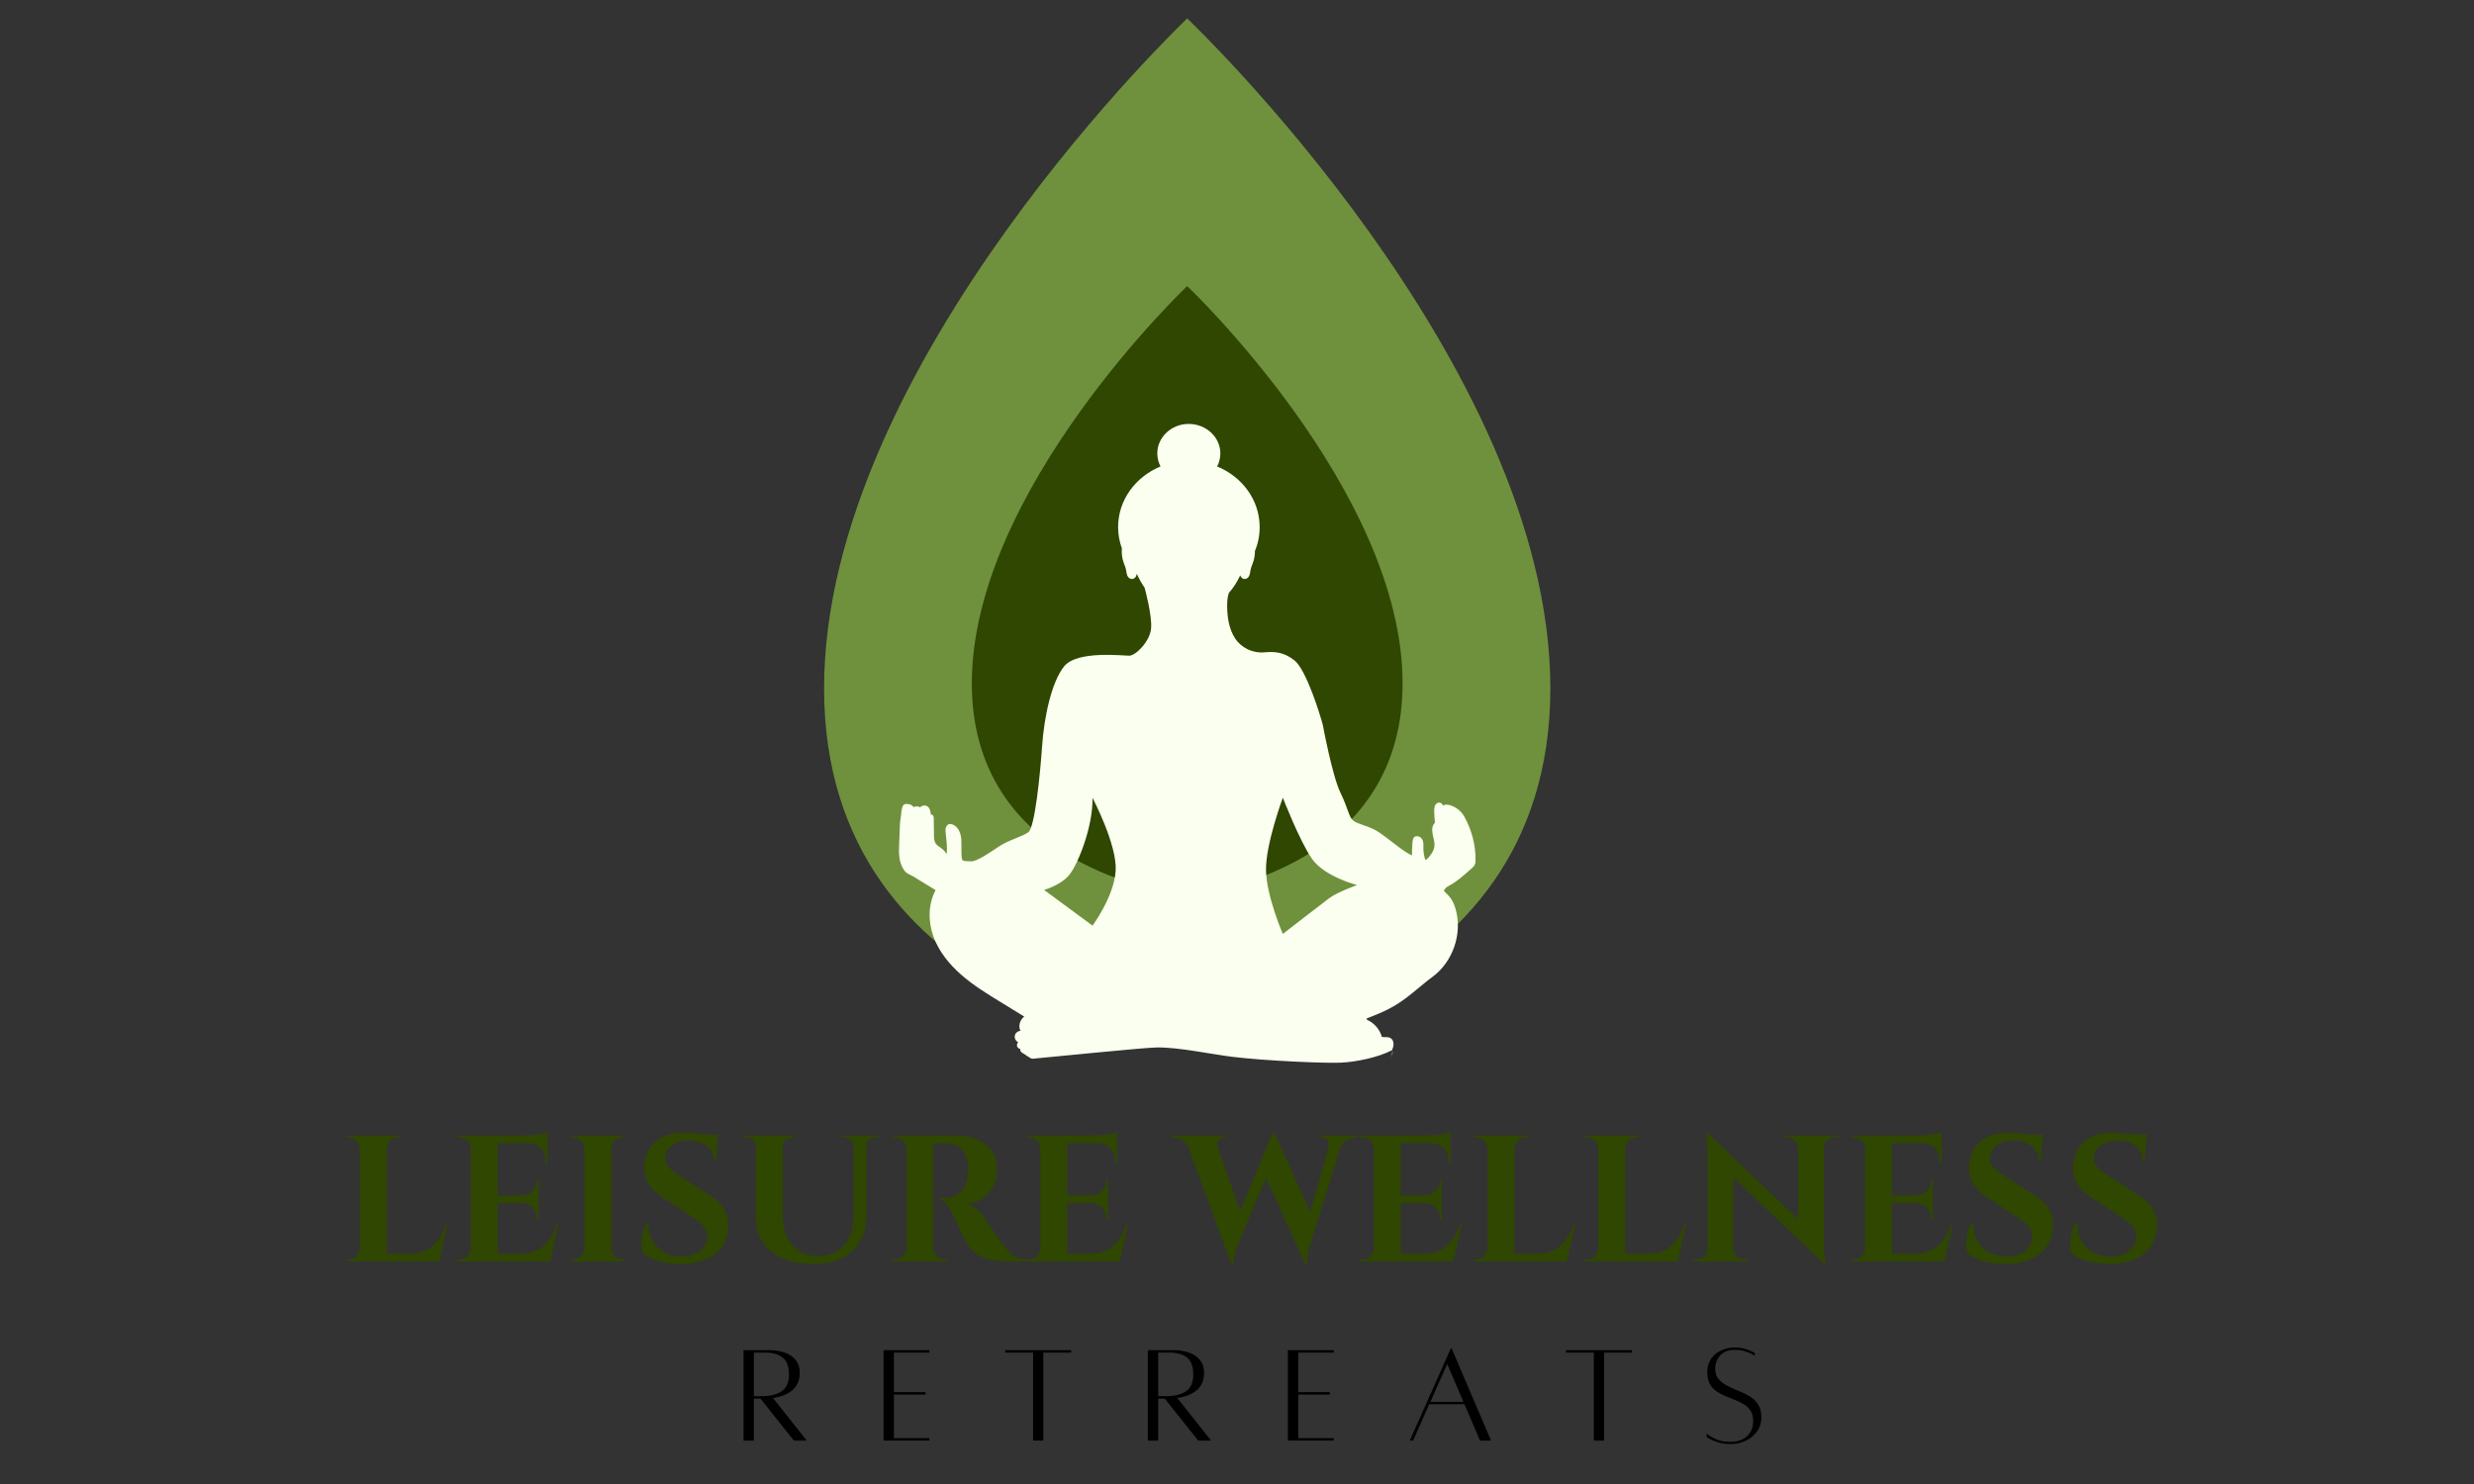
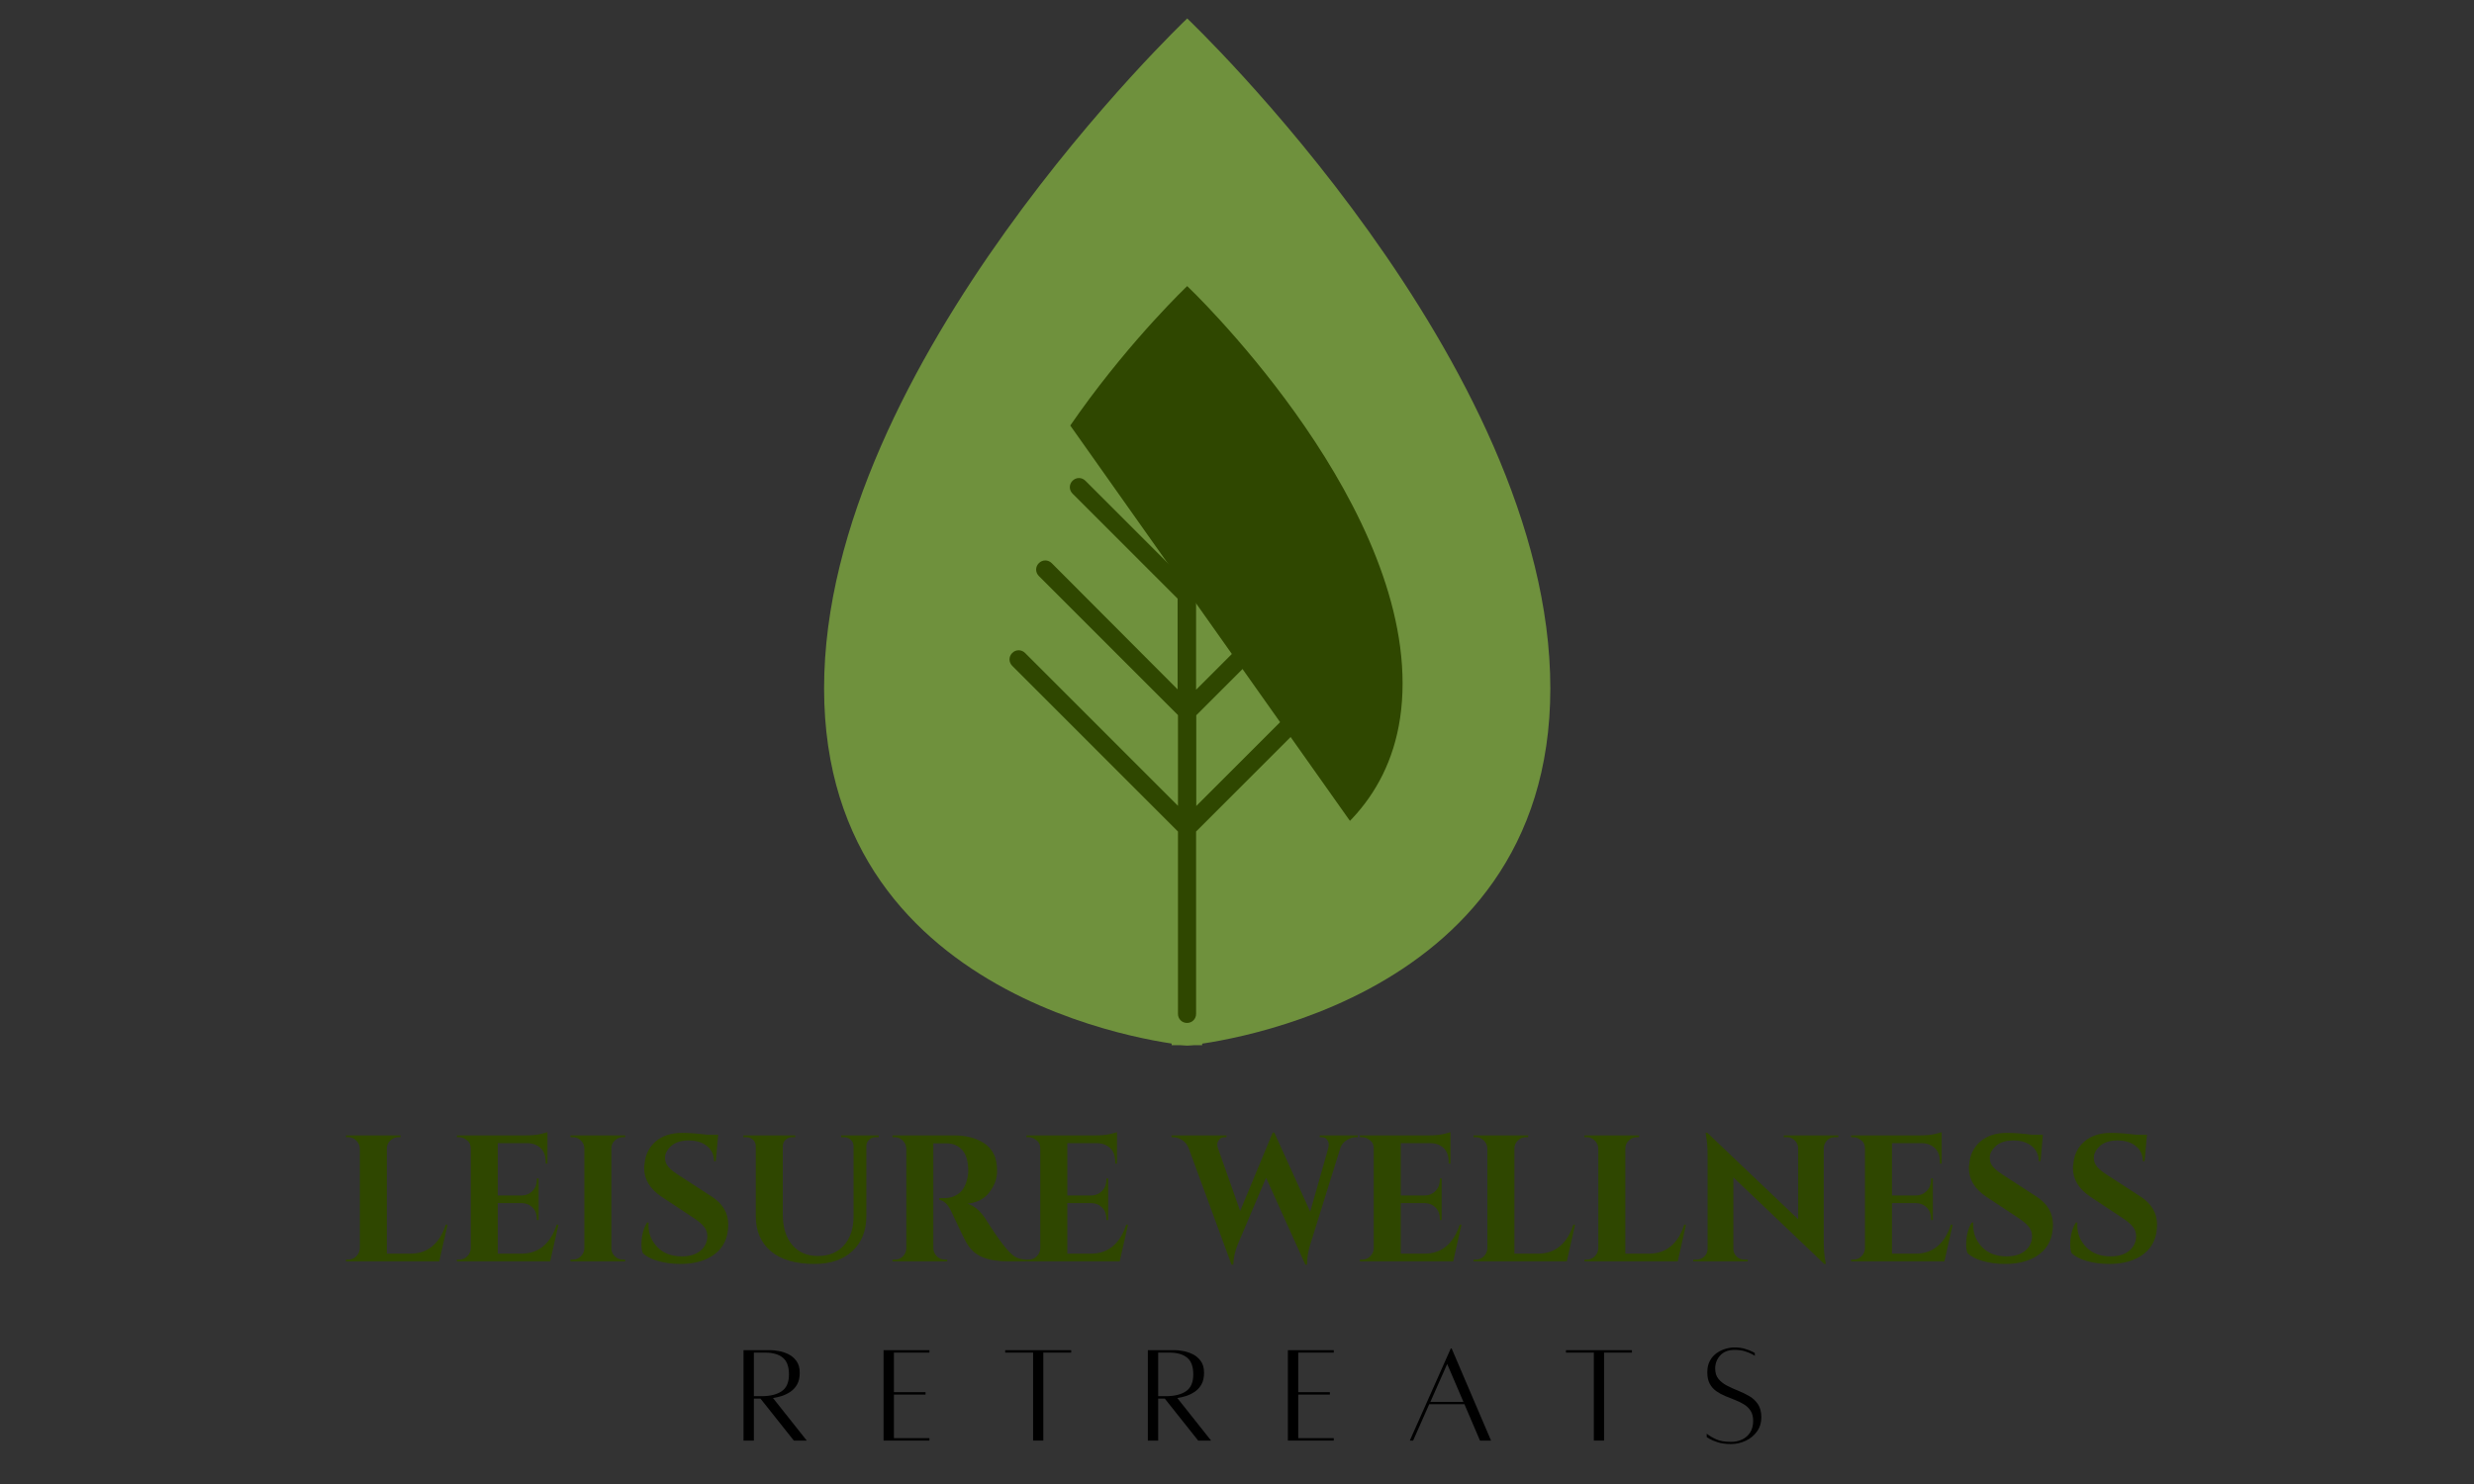
<svg xmlns="http://www.w3.org/2000/svg" width="5760" viewBox="0 0 4320 2592" height="3456" preserveAspectRatio="xMidYMid meet">
  <rect x="0" y="0" width="4320" height="2592" fill="#333333" stroke="none" />
  <defs>
    <g />
    <clipPath id="1145ec7e70">
      <path d="M 1438.355 32.234 L 2707.617 32.234 L 2707.617 1825.539 L 1438.355 1825.539 Z M 1438.355 32.234 " clip-rule="nonzero" />
    </clipPath>
    <clipPath id="879e550a27">
      <path d="M 1549 378 L 2596 378 L 2596 1825.539 L 1549 1825.539 Z M 1549 378 " clip-rule="nonzero" />
    </clipPath>
    <clipPath id="9d2b3e6310">
-       <path d="M 1696.605 499.684 L 2449.316 499.684 L 2449.316 1564 L 1696.605 1564 Z M 1696.605 499.684 " clip-rule="nonzero" />
+       <path d="M 1696.605 499.684 L 2449.316 499.684 L 2449.316 1564 Z M 1696.605 499.684 " clip-rule="nonzero" />
    </clipPath>
    <clipPath id="e15060dfbb">
      <path d="M 1762 705 L 2383 705 L 2383 1786.938 L 1762 1786.938 Z M 1762 705 " clip-rule="nonzero" />
    </clipPath>
    <clipPath id="fdd36b0a96">
      <path d="M 1569.484 740.117 L 2576.348 740.117 L 2576.348 1857 L 1569.484 1857 Z M 1569.484 740.117 " clip-rule="nonzero" />
    </clipPath>
  </defs>
  <g clip-path="url(#1145ec7e70)">
    <path fill="#6f913d" d="M 2073.059 32.234 C 2073.059 32.234 1438.984 633.773 1438.984 1202.25 C 1438.984 1770.73 2073.059 1826.191 2073.059 1826.191 C 2073.059 1826.191 2707.129 1770.73 2707.129 1202.25 C 2707.129 633.773 2073.059 32.234 2073.059 32.234 Z M 2073.059 32.234 " fill-opacity="1" fill-rule="nonzero" />
  </g>
  <g clip-path="url(#879e550a27)">
    <path fill="#6f913d" d="M 2587.672 1113.195 C 2577.008 1102.527 2560.477 1102.527 2549.809 1113.195 L 2099.723 1563.281 L 2099.723 1296.109 L 2509.281 886.551 C 2519.945 875.883 2519.945 859.352 2509.281 848.688 C 2498.617 838.02 2482.082 838.02 2471.418 848.688 L 2099.188 1220.918 L 2099.188 953.742 L 2408.492 644.438 C 2419.156 633.773 2419.156 617.242 2408.492 606.578 C 2397.824 595.91 2381.293 595.91 2370.629 606.578 L 2098.656 878.551 L 2098.656 405.531 C 2098.656 390.598 2086.922 378.867 2071.992 378.867 C 2057.059 378.867 2045.328 390.598 2045.328 405.531 L 2045.328 877.484 L 1773.352 605.512 C 1762.688 594.844 1746.156 594.844 1735.488 605.512 C 1724.824 616.176 1724.824 632.707 1735.488 643.371 L 2044.793 952.676 L 2044.793 1219.848 L 1674.164 848.152 C 1663.496 837.488 1646.965 837.488 1636.301 848.152 C 1625.633 858.816 1625.633 875.352 1636.301 886.016 L 2045.859 1295.574 L 2045.859 1562.75 L 1595.77 1112.66 C 1585.105 1101.996 1568.574 1101.996 1557.906 1112.66 C 1547.242 1123.324 1547.242 1139.859 1557.906 1150.523 L 2045.859 1638.477 L 2045.859 2175.488 C 2045.859 2190.422 2057.594 2202.152 2072.523 2202.152 C 2087.457 2202.152 2099.188 2190.422 2099.188 2175.488 L 2099.188 1638.477 L 2587.141 1150.523 C 2597.805 1140.391 2597.805 1123.324 2587.672 1113.195 Z M 2587.672 1113.195 " fill-opacity="1" fill-rule="nonzero" />
  </g>
  <g clip-path="url(#9d2b3e6310)">
    <path fill="#2f4700" d="M 2073.055 499.684 C 2073.055 499.684 1696.977 856.469 1696.977 1193.641 C 1696.977 1530.816 2073.055 1563.711 2073.055 1563.711 C 2073.055 1563.711 2449.133 1530.816 2449.133 1193.641 C 2449.133 856.469 2073.055 499.684 2073.055 499.684 Z M 2073.055 499.684 " fill-opacity="1" fill-rule="nonzero" />
  </g>
  <g clip-path="url(#e15060dfbb)">
    <path fill="#2f4700" d="M 2378.281 1140.82 C 2371.957 1134.496 2362.152 1134.496 2355.824 1140.82 L 2088.871 1407.777 L 2088.871 1249.312 L 2331.785 1006.395 C 2338.113 1000.066 2338.113 990.262 2331.785 983.938 C 2325.461 977.609 2315.656 977.609 2309.328 983.938 L 2088.555 1204.711 L 2088.555 1046.246 L 2272.008 862.793 C 2278.332 856.469 2278.332 846.664 2272.008 840.336 C 2265.68 834.012 2255.875 834.012 2249.551 840.336 L 2088.238 1001.648 L 2088.238 721.094 C 2088.238 712.234 2081.277 705.277 2072.422 705.277 C 2063.566 705.277 2056.605 712.234 2056.605 721.094 L 2056.605 1001.016 L 1895.293 839.703 C 1888.969 833.379 1879.164 833.379 1872.836 839.703 C 1866.512 846.031 1866.512 855.836 1872.836 862.16 L 2056.289 1045.613 L 2056.289 1204.078 L 1836.465 983.621 C 1830.137 977.293 1820.332 977.293 1814.008 983.621 C 1807.68 989.945 1807.68 999.75 1814.008 1006.078 L 2056.922 1248.996 L 2056.922 1407.461 L 1789.969 1140.504 C 1783.641 1134.18 1773.836 1134.18 1767.512 1140.504 C 1761.184 1146.828 1761.184 1156.637 1767.512 1162.961 L 2056.922 1452.375 L 2056.922 1770.887 C 2056.922 1779.742 2063.883 1786.703 2072.738 1786.703 C 2081.594 1786.703 2088.555 1779.742 2088.555 1770.887 L 2088.555 1452.375 L 2377.965 1162.961 C 2384.293 1156.953 2384.293 1146.828 2378.281 1140.82 Z M 2378.281 1140.82 " fill-opacity="1" fill-rule="nonzero" />
  </g>
  <g clip-path="url(#fdd36b0a96)">
-     <path fill="#faffef" d="M 2556.699 1425.887 C 2551.465 1416.629 2542.406 1409.582 2532.141 1406.359 C 2528.113 1405.152 2523.281 1404.75 2519.66 1407.164 C 2518.852 1403.543 2514.625 1401.125 2511.004 1402.133 C 2508.184 1402.938 2506.172 1405.555 2505.164 1408.574 C 2504.359 1411.395 2504.359 1414.414 2504.359 1417.434 C 2504.559 1424.074 2504.965 1430.516 2505.566 1437.16 C 2500.133 1442.395 2500.332 1450.043 2501.742 1457.492 C 2503.152 1464.738 2505.77 1472.188 2504.559 1479.434 C 2503.555 1485.473 2500.133 1490.707 2496.309 1495.539 C 2494.094 1498.156 2491.879 1500.773 2488.859 1502.184 C 2486.645 1495.539 2485.438 1488.293 2485.438 1481.246 C 2485.438 1477.422 2485.84 1473.395 2484.832 1469.57 C 2483.824 1465.746 2481.207 1462.121 2477.586 1461.117 C 2474.363 1460.312 2470.742 1460.109 2468.93 1462.727 C 2466.914 1465.344 2466.512 1468.766 2466.312 1471.785 C 2465.91 1477.824 2465.305 1487.891 2465.707 1493.93 C 2453.027 1489.902 2425.445 1465.141 2406.32 1452.66 C 2391.023 1442.598 2370.891 1439.98 2362.84 1433.133 C 2354.789 1426.289 2354.789 1413.809 2340.496 1384.215 C 2326.203 1354.625 2309.895 1266.453 2309.895 1266.453 C 2305.871 1250.547 2281.309 1170.227 2260.375 1153.52 C 2241.453 1138.418 2224.742 1137.816 2207.633 1139.426 C 2187.703 1141.238 2167.773 1131.777 2156.699 1115.066 C 2145.828 1098.359 2142.809 1077.422 2142.809 1057.492 C 2142.809 1050.047 2143.414 1042.395 2145.828 1035.551 C 2153.68 1026.695 2160.324 1016.426 2165.559 1004.953 C 2166.16 1006.766 2167.371 1008.578 2168.98 1009.785 C 2172.402 1012.199 2176.629 1011.598 2179.449 1008.578 C 2182.469 1005.152 2182.871 1000.523 2183.473 996.297 C 2184.281 991.465 2186.293 987.238 2187.902 982.609 C 2190.32 976.164 2191.324 969.121 2191.324 962.277 C 2196.762 949.391 2199.578 935.301 2199.578 920.605 C 2199.578 873.297 2168.98 832.633 2125.297 814.719 C 2128.922 807.871 2130.934 800.02 2130.934 791.969 C 2130.934 763.586 2106.172 740.434 2075.574 740.434 C 2045.578 740.434 2020.816 763.586 2020.816 791.969 C 2020.816 800.223 2022.832 807.871 2026.453 814.719 C 1982.973 832.633 1952.375 873.297 1952.375 920.605 C 1952.375 933.691 1954.789 946.172 1959.016 957.848 C 1958.211 966.102 1959.219 974.758 1962.035 982.609 C 1963.648 987.238 1965.66 991.465 1966.465 996.297 C 1967.07 1000.523 1967.473 1005.152 1970.492 1008.578 C 1973.309 1011.598 1977.535 1012.199 1980.957 1009.785 C 1983.574 1007.973 1984.785 1004.953 1984.984 1001.934 C 1988.809 1010.789 1993.441 1019.043 1998.676 1026.492 C 1998.676 1026.492 2012.16 1075.211 2009.949 1097.957 C 2007.734 1120.504 1983.172 1145.266 1971.699 1145.266 C 1960.223 1145.266 1880.91 1136.004 1858.363 1163.582 C 1835.816 1191.363 1823.133 1253.367 1819.711 1302.887 C 1816.289 1352.41 1807.027 1445.617 1795.555 1453.668 C 1784.078 1461.719 1760.93 1467.355 1744.422 1478.43 C 1727.914 1489.5 1705.168 1505.203 1695.305 1504.398 C 1685.238 1503.594 1679.602 1505.605 1679.199 1497.555 C 1678.797 1490.508 1678.594 1482.859 1678.797 1475.812 C 1678.797 1468.766 1678.797 1461.52 1676.379 1454.875 C 1674.164 1448.234 1669.336 1441.992 1662.488 1439.777 C 1660.879 1439.172 1659.27 1438.973 1657.457 1439.375 C 1654.641 1439.98 1652.625 1442.598 1651.621 1445.414 C 1650.812 1448.234 1650.812 1451.051 1651.219 1454.07 C 1652.223 1466.754 1654.84 1479.434 1652.828 1491.918 C 1650.211 1486.684 1647.391 1484.469 1642.762 1480.844 C 1639.539 1478.43 1635.918 1476.414 1633.703 1472.992 C 1631.086 1468.969 1630.887 1463.934 1630.887 1459.102 C 1630.684 1449.441 1630.684 1439.98 1630.48 1430.316 C 1630.48 1428.707 1630.48 1427.094 1629.879 1425.484 C 1629.273 1424.074 1627.863 1422.668 1626.254 1422.668 C 1625.852 1422.668 1625.852 1422.867 1625.449 1422.867 C 1625.047 1420.25 1624.844 1417.836 1624.039 1415.219 C 1623.234 1412.801 1622.027 1410.387 1620.016 1408.777 C 1618 1407.367 1615.586 1406.762 1613.168 1406.965 C 1610.754 1407.164 1608.539 1408.375 1606.727 1409.984 C 1603.707 1408.375 1600.285 1408.172 1597.066 1408.977 C 1596.262 1409.18 1595.453 1409.379 1595.051 1409.984 C 1594.449 1407.973 1592.234 1406.359 1590.219 1405.555 C 1588.008 1404.547 1585.391 1404.145 1582.973 1404.145 C 1581.562 1404.145 1579.953 1404.348 1578.746 1405.152 C 1577.137 1406.16 1576.129 1408.172 1575.523 1410.184 C 1574.52 1413.406 1573.914 1416.828 1573.715 1420.25 C 1573.512 1426.289 1571.699 1432.129 1571.5 1438.168 C 1571.098 1450.043 1570.695 1461.922 1570.09 1473.797 C 1569.688 1482.254 1569.484 1490.707 1570.695 1498.961 C 1571.902 1507.215 1574.922 1515.469 1580.355 1521.91 C 1584.383 1526.543 1590.02 1527.949 1595.254 1531.172 C 1608.137 1539.023 1620.82 1546.875 1633.703 1554.723 C 1620.617 1579.285 1620.418 1609.48 1629.879 1635.648 C 1639.34 1661.82 1657.457 1684.164 1678.395 1702.484 C 1699.328 1720.805 1723.082 1735.5 1746.84 1749.992 C 1760.727 1758.449 1774.617 1767.105 1788.508 1775.559 C 1780.859 1781.398 1777.637 1792.066 1781.867 1800.52 C 1777.234 1800.723 1772.809 1804.348 1772 1808.977 C 1771.195 1813.605 1773.812 1818.641 1778.039 1820.449 C 1776.027 1822.062 1775.223 1825.082 1776.027 1827.496 C 1776.832 1829.914 1779.047 1831.926 1781.664 1832.125 C 1780.859 1834.945 1782.871 1837.965 1785.488 1839.172 C 1788.105 1840.379 1799.984 1849.641 1802.801 1849.238 C 1818.102 1848.031 1997.465 1829.711 2020.012 1829.508 C 2059.066 1829.105 2112.613 1840.984 2151.465 1845.816 C 2210.449 1853.062 2314.93 1857.289 2341.5 1856.082 C 2368.074 1854.875 2406.926 1846.82 2430.48 1834.34 C 2433.098 1832.934 2429.27 1848.434 2428.867 1845.613 C 2430.078 1844.004 2431.082 1842.191 2431.484 1840.18 C 2431.887 1838.164 2431.688 1835.953 2430.48 1834.34 C 2432.289 1830.918 2433.699 1826.086 2433.297 1822.262 C 2433.098 1818.438 2430.883 1814.41 2427.461 1812.801 C 2423.031 1810.586 2417.797 1812.195 2412.965 1810.988 C 2409.344 1798.105 2399.477 1786.43 2387.199 1781.398 L 2386.191 1778.98 C 2403.102 1772.34 2420.012 1765.695 2435.512 1756.434 C 2449.805 1747.98 2462.891 1737.309 2475.773 1726.641 C 2484.027 1719.996 2492.078 1712.953 2500.734 1706.711 C 2536.566 1680.742 2553.879 1631.422 2542.004 1588.746 C 2540.191 1582.305 2537.777 1576.062 2534.152 1570.426 C 2530.527 1564.992 2525.898 1560.562 2521.27 1556.133 C 2522.68 1551.906 2525.898 1549.289 2529.926 1547.277 C 2544.621 1539.426 2557.102 1527.949 2569.582 1516.879 C 2571.797 1514.867 2574.012 1512.852 2575.219 1510.234 C 2576.426 1507.617 2576.629 1504.598 2576.629 1501.781 C 2576.629 1475.207 2569.582 1448.836 2556.699 1425.887 Z M 1948.145 1520.703 C 1945.328 1566.199 1907.684 1616.727 1907.684 1616.727 L 1823.133 1554.32 C 1823.133 1554.32 1853.531 1546.066 1868.227 1526.742 C 1882.922 1507.418 1908.688 1443.199 1907.684 1393.477 C 1907.684 1393.477 1950.762 1475.207 1948.145 1520.703 Z M 2320.969 1568.816 C 2306.273 1579.887 2240.043 1631.223 2240.043 1631.223 C 2240.043 1631.223 2211.656 1565.996 2210.652 1520.504 C 2209.645 1475.008 2240.043 1393.277 2240.043 1393.277 C 2240.043 1393.277 2268.426 1466.754 2290.168 1498.961 C 2311.707 1531.172 2369.684 1545.867 2369.684 1545.867 C 2369.684 1545.867 2335.664 1557.945 2320.969 1568.816 Z M 2320.969 1568.816 " fill-opacity="1" fill-rule="nonzero" />
-   </g>
+     </g>
  <g fill="#2f4700" fill-opacity="1">
    <g transform="translate(590.903, 2203.231)">
      <g>
        <path d="M 17.297 -3.141 C 22.742 -3.141 27.406 -5.078 31.281 -8.953 C 35.164 -12.836 37.211 -17.504 37.422 -22.953 L 37.422 -197.141 C 37.211 -202.586 35.164 -207.25 31.281 -211.125 C 27.406 -215.008 22.742 -216.953 17.297 -216.953 L 13.203 -216.953 L 13.203 -220.094 L 108.797 -220.094 L 108.469 -216.953 L 104.703 -216.953 C 99.254 -216.953 94.535 -215.008 90.547 -211.125 C 86.566 -207.25 84.578 -202.586 84.578 -197.141 L 84.578 -13.516 L 125.766 -13.516 C 141.066 -13.516 153.906 -17.914 164.281 -26.719 C 174.656 -35.531 182.359 -48.004 187.391 -64.141 L 190.547 -64.141 L 176.078 0 L 13.203 0 L 13.203 -3.141 Z M 17.297 -3.141 " />
      </g>
    </g>
  </g>
  <g fill="#2f4700" fill-opacity="1">
    <g transform="translate(784.585, 2203.231)">
      <g>
        <path d="M 17.297 -3.141 C 22.742 -3.141 27.406 -5.078 31.281 -8.953 C 35.164 -12.836 37.211 -17.504 37.422 -22.953 L 37.422 -198.078 C 36.992 -203.535 35.422 -207.52 32.703 -210.031 C 27.672 -214.645 22.535 -216.953 17.297 -216.953 L 13.203 -216.953 L 13.203 -220.094 L 133.625 -220.094 C 143.895 -220.094 152.383 -220.879 159.094 -222.453 C 165.801 -224.023 169.891 -225.125 171.359 -225.75 L 171.359 -170.734 L 168.219 -171.047 L 168.219 -174.5 C 168.219 -187.5 163.395 -196.723 153.75 -202.172 C 149.133 -204.898 143.688 -206.367 137.406 -206.578 L 84.578 -206.578 L 84.578 -115.078 L 126.078 -115.078 C 133.836 -115.285 140.234 -117.957 145.266 -123.094 C 150.297 -128.227 152.812 -134.57 152.812 -142.125 L 152.812 -144.953 L 155.953 -144.953 L 155.953 -72.312 L 152.812 -72.312 L 152.812 -74.828 C 152.812 -82.586 150.348 -88.984 145.422 -94.016 C 140.492 -99.047 134.258 -101.664 126.719 -101.875 L 84.578 -101.875 L 84.578 -13.516 L 125.766 -13.516 C 141.066 -13.516 153.906 -17.914 164.281 -26.719 C 174.656 -35.531 182.359 -48.004 187.391 -64.141 L 190.547 -64.141 L 176.078 0 L 13.203 0 L 13.203 -3.141 Z M 17.297 -3.141 " />
      </g>
    </g>
  </g>
  <g fill="#2f4700" fill-opacity="1">
    <g transform="translate(982.983, 2203.231)">
      <g>
        <path d="M 17.297 -3.141 C 22.742 -3.141 27.406 -5.078 31.281 -8.953 C 35.164 -12.836 37.211 -17.504 37.422 -22.953 L 37.422 -197.453 C 37.211 -202.898 35.164 -207.508 31.281 -211.281 C 27.406 -215.062 22.742 -216.953 17.297 -216.953 L 13.203 -216.953 L 13.203 -220.094 L 108.797 -220.094 L 108.469 -216.953 L 104.703 -216.953 C 99.254 -216.953 94.535 -215.062 90.547 -211.281 C 86.566 -207.508 84.578 -202.898 84.578 -197.453 L 84.578 -22.953 C 84.578 -17.504 86.566 -12.836 90.547 -8.953 C 94.535 -5.078 99.254 -3.141 104.703 -3.141 L 108.469 -3.141 L 108.797 0 L 13.203 0 L 13.203 -3.141 Z M 17.297 -3.141 " />
      </g>
    </g>
  </g>
  <g fill="#2f4700" fill-opacity="1">
    <g transform="translate(1104.349, 2203.231)">
      <g>
        <path d="M 15.719 -29.234 C 15.719 -44.328 18.969 -57.223 25.469 -67.922 L 28.297 -67.922 C 28.086 -66.242 27.984 -64.566 27.984 -62.891 C 27.984 -48.422 33.172 -35.785 43.547 -24.984 C 53.922 -14.191 68.125 -8.797 86.156 -8.797 C 100.195 -8.797 111.145 -12.148 119 -18.859 C 126.863 -25.566 130.797 -34.055 130.797 -44.328 C 130.797 -50.41 128.859 -55.863 124.984 -60.688 C 121.109 -65.508 114.66 -70.852 105.641 -76.719 L 50.938 -112.875 C 30.602 -126.5 20.438 -143.27 20.438 -163.188 C 20.438 -165.281 20.645 -167.375 21.062 -169.469 C 22.32 -186.031 28.77 -199.344 40.406 -209.406 C 52.039 -219.469 67.602 -224.5 87.094 -224.5 C 98.625 -224.5 112.879 -223.453 129.859 -221.359 L 149.672 -221.359 L 145.578 -175.141 L 142.438 -175.141 C 142.438 -186.035 138.398 -194.785 130.328 -201.391 C 122.254 -207.992 111.508 -211.297 98.094 -211.297 C 81.75 -211.297 69.906 -206.266 62.562 -196.203 C 58.789 -191.379 56.906 -186.555 56.906 -181.734 C 56.906 -176.91 57.848 -172.82 59.734 -169.469 C 62.672 -164.02 69.066 -158.148 78.922 -151.859 L 138.969 -112.875 C 157.832 -100.508 167.266 -84.367 167.266 -64.453 C 167.266 -42.234 159.664 -25.203 144.469 -13.359 C 129.281 -1.516 109.109 4.406 83.953 4.406 C 69.691 4.406 56.535 2.676 44.484 -0.781 C 32.43 -4.238 23.578 -8.906 17.922 -14.781 C 16.453 -18.758 15.719 -23.578 15.719 -29.234 Z M 15.719 -29.234 " />
      </g>
    </g>
  </g>
  <g fill="#2f4700" fill-opacity="1">
    <g transform="translate(1286.083, 2203.231)">
      <g>
        <path d="M 248.391 -216.953 L 243.047 -216.953 C 238.641 -216.953 234.863 -215.535 231.719 -212.703 C 228.582 -209.879 226.91 -206.367 226.703 -202.172 L 226.703 -79.547 C 226.703 -53.766 218.629 -33.328 202.484 -18.234 C 186.348 -3.141 164.234 4.406 136.141 4.406 C 103.023 4.406 77.66 -2.984 60.047 -17.766 C 42.441 -32.547 33.641 -53.035 33.641 -79.234 L 33.641 -201.234 C 33.43 -207.516 30.602 -212.125 25.156 -215.062 C 22.633 -216.32 19.91 -216.953 16.984 -216.953 L 11.953 -216.953 L 11.953 -220.094 L 102.5 -220.094 L 102.5 -216.953 L 97.469 -216.953 C 92.852 -216.953 88.973 -215.535 85.828 -212.703 C 82.691 -209.879 81.02 -206.266 80.812 -201.859 L 80.812 -81.75 C 80.812 -59.531 86.258 -41.922 97.156 -28.922 C 108.051 -15.93 123.035 -9.438 142.109 -9.438 C 161.191 -9.438 176.285 -15.566 187.391 -27.828 C 198.504 -40.086 204.164 -56.695 204.375 -77.656 L 204.375 -201.859 C 203.957 -207.941 201.129 -212.344 195.891 -215.062 C 193.367 -216.32 190.641 -216.953 187.703 -216.953 L 182.672 -216.953 L 182.672 -220.094 L 248.391 -220.094 Z M 248.391 -216.953 " />
      </g>
    </g>
  </g>
  <g fill="#2f4700" fill-opacity="1">
    <g transform="translate(1544.22, 2203.231)">
      <g>
        <path d="M 99.984 -206.266 L 86.469 -206.266 C 86.051 -206.266 85.734 -206.266 85.516 -206.266 L 85.516 -22.953 C 85.734 -17.504 87.781 -12.836 91.656 -8.953 C 95.531 -5.078 100.191 -3.141 105.641 -3.141 L 109.734 -3.141 L 109.734 0 L 14.156 0 L 14.156 -3.141 L 18.234 -3.141 C 25.785 -3.141 31.551 -6.391 35.531 -12.891 C 37.207 -15.828 38.148 -19.078 38.359 -22.641 L 38.359 -197.141 C 38.148 -202.586 36.102 -207.25 32.219 -211.125 C 28.344 -215.008 23.68 -216.953 18.234 -216.953 L 14.156 -216.953 L 14.156 -220.094 L 122 -220.094 C 142.332 -220.094 159.52 -215.691 173.562 -206.891 C 180.688 -202.484 186.344 -196.348 190.531 -188.484 C 194.727 -180.629 196.828 -170.359 196.828 -157.672 C 196.828 -144.992 192.426 -132.785 183.625 -121.047 C 174.82 -109.305 162.035 -102.598 145.266 -100.922 C 157.422 -96.941 168.109 -87.723 177.328 -73.266 C 199.973 -36.992 216.742 -15.398 227.641 -8.484 C 233.086 -5.129 239.898 -3.348 248.078 -3.141 L 248.078 0 L 217.266 0 C 199.023 0 183.879 -2.41 171.828 -7.234 C 159.773 -12.055 150.289 -20.547 143.375 -32.703 C 139.395 -39.617 130.695 -57.539 117.281 -86.469 C 111.406 -99.25 104.281 -106.27 95.906 -107.531 L 95.906 -110.672 L 105.641 -110.672 C 115.078 -110.672 123.41 -113.5 130.641 -119.156 C 137.867 -124.82 142.742 -134.047 145.266 -146.828 C 146.098 -151.234 146.516 -154.695 146.516 -157.219 C 146.516 -174.406 143.055 -186.82 136.141 -194.469 C 129.223 -202.125 120.316 -206.055 109.422 -206.266 C 107.328 -206.266 104.18 -206.266 99.984 -206.266 Z M 99.984 -206.266 " />
      </g>
    </g>
  </g>
  <g fill="#2f4700" fill-opacity="1">
    <g transform="translate(1779.091, 2203.231)">
      <g>
        <path d="M 17.297 -3.141 C 22.742 -3.141 27.406 -5.078 31.281 -8.953 C 35.164 -12.836 37.211 -17.504 37.422 -22.953 L 37.422 -198.078 C 36.992 -203.535 35.422 -207.52 32.703 -210.031 C 27.672 -214.645 22.535 -216.953 17.297 -216.953 L 13.203 -216.953 L 13.203 -220.094 L 133.625 -220.094 C 143.895 -220.094 152.383 -220.879 159.094 -222.453 C 165.801 -224.023 169.891 -225.125 171.359 -225.75 L 171.359 -170.734 L 168.219 -171.047 L 168.219 -174.5 C 168.219 -187.5 163.395 -196.723 153.75 -202.172 C 149.133 -204.898 143.688 -206.367 137.406 -206.578 L 84.578 -206.578 L 84.578 -115.078 L 126.078 -115.078 C 133.836 -115.285 140.234 -117.957 145.266 -123.094 C 150.297 -128.227 152.812 -134.57 152.812 -142.125 L 152.812 -144.953 L 155.953 -144.953 L 155.953 -72.312 L 152.812 -72.312 L 152.812 -74.828 C 152.812 -82.586 150.348 -88.984 145.422 -94.016 C 140.492 -99.047 134.258 -101.664 126.719 -101.875 L 84.578 -101.875 L 84.578 -13.516 L 125.766 -13.516 C 141.066 -13.516 153.906 -17.914 164.281 -26.719 C 174.656 -35.531 182.359 -48.004 187.391 -64.141 L 190.547 -64.141 L 176.078 0 L 13.203 0 L 13.203 -3.141 Z M 17.297 -3.141 " />
      </g>
    </g>
  </g>
  <g fill="#2f4700" fill-opacity="1">
    <g transform="translate(1977.489, 2203.231)">
      <g />
    </g>
  </g>
  <g fill="#2f4700" fill-opacity="1">
    <g transform="translate(2056.093, 2203.231)">
      <g>
        <path d="M 314.734 -216.953 L 311.906 -216.953 C 306.664 -216.953 301.375 -215.379 296.031 -212.234 C 290.688 -209.086 286.859 -204.582 284.547 -198.719 L 231.734 -29.234 C 228.16 -17.711 226.375 -7.023 226.375 2.828 C 226.375 3.879 226.375 4.82 226.375 5.656 L 223.234 5.656 L 154.688 -146.203 L 105.016 -29.234 C 100.191 -17.078 97.676 -5.445 97.469 5.656 L 94.328 5.656 L 19.172 -198.719 C 16.453 -204.789 12.578 -209.348 7.547 -212.391 C 2.516 -215.43 -2.617 -216.953 -7.859 -216.953 L -10.375 -216.953 L -10.375 -220.094 L 85.516 -220.094 L 85.516 -216.953 L 82.688 -216.953 C 78.289 -216.953 74.988 -215.535 72.781 -212.703 C 70.582 -209.879 69.484 -207.207 69.484 -204.688 C 69.484 -202.176 69.906 -199.766 70.75 -197.453 L 109.422 -88.031 L 166.328 -225.125 L 169.156 -224.812 L 231.734 -86.781 L 263.172 -197.453 C 263.797 -199.766 264.109 -202.176 264.109 -204.688 C 264.109 -207.207 263.113 -209.879 261.125 -212.703 C 259.133 -215.535 255.832 -216.953 251.219 -216.953 L 248.391 -216.953 L 248.391 -220.094 L 314.734 -220.094 Z M 314.734 -216.953 " />
      </g>
    </g>
  </g>
  <g fill="#2f4700" fill-opacity="1">
    <g transform="translate(2361.394, 2203.231)">
      <g>
        <path d="M 17.297 -3.141 C 22.742 -3.141 27.406 -5.078 31.281 -8.953 C 35.164 -12.836 37.211 -17.504 37.422 -22.953 L 37.422 -198.078 C 36.992 -203.535 35.422 -207.52 32.703 -210.031 C 27.672 -214.645 22.535 -216.953 17.297 -216.953 L 13.203 -216.953 L 13.203 -220.094 L 133.625 -220.094 C 143.895 -220.094 152.383 -220.879 159.094 -222.453 C 165.801 -224.023 169.891 -225.125 171.359 -225.75 L 171.359 -170.734 L 168.219 -171.047 L 168.219 -174.5 C 168.219 -187.5 163.395 -196.723 153.75 -202.172 C 149.133 -204.898 143.688 -206.367 137.406 -206.578 L 84.578 -206.578 L 84.578 -115.078 L 126.078 -115.078 C 133.836 -115.285 140.234 -117.957 145.266 -123.094 C 150.297 -128.227 152.812 -134.57 152.812 -142.125 L 152.812 -144.953 L 155.953 -144.953 L 155.953 -72.312 L 152.812 -72.312 L 152.812 -74.828 C 152.812 -82.586 150.348 -88.984 145.422 -94.016 C 140.492 -99.047 134.258 -101.664 126.719 -101.875 L 84.578 -101.875 L 84.578 -13.516 L 125.766 -13.516 C 141.066 -13.516 153.906 -17.914 164.281 -26.719 C 174.656 -35.531 182.359 -48.004 187.391 -64.141 L 190.547 -64.141 L 176.078 0 L 13.203 0 L 13.203 -3.141 Z M 17.297 -3.141 " />
      </g>
    </g>
  </g>
  <g fill="#2f4700" fill-opacity="1">
    <g transform="translate(2559.792, 2203.231)">
      <g>
        <path d="M 17.297 -3.141 C 22.742 -3.141 27.406 -5.078 31.281 -8.953 C 35.164 -12.836 37.211 -17.504 37.422 -22.953 L 37.422 -197.141 C 37.211 -202.586 35.164 -207.25 31.281 -211.125 C 27.406 -215.008 22.742 -216.953 17.297 -216.953 L 13.203 -216.953 L 13.203 -220.094 L 108.797 -220.094 L 108.469 -216.953 L 104.703 -216.953 C 99.254 -216.953 94.535 -215.008 90.547 -211.125 C 86.566 -207.25 84.578 -202.586 84.578 -197.141 L 84.578 -13.516 L 125.766 -13.516 C 141.066 -13.516 153.906 -17.914 164.281 -26.719 C 174.656 -35.531 182.359 -48.004 187.391 -64.141 L 190.547 -64.141 L 176.078 0 L 13.203 0 L 13.203 -3.141 Z M 17.297 -3.141 " />
      </g>
    </g>
  </g>
  <g fill="#2f4700" fill-opacity="1">
    <g transform="translate(2753.473, 2203.231)">
      <g>
        <path d="M 17.297 -3.141 C 22.742 -3.141 27.406 -5.078 31.281 -8.953 C 35.164 -12.836 37.211 -17.504 37.422 -22.953 L 37.422 -197.141 C 37.211 -202.586 35.164 -207.25 31.281 -211.125 C 27.406 -215.008 22.742 -216.953 17.297 -216.953 L 13.203 -216.953 L 13.203 -220.094 L 108.797 -220.094 L 108.469 -216.953 L 104.703 -216.953 C 99.254 -216.953 94.535 -215.008 90.547 -211.125 C 86.566 -207.25 84.578 -202.586 84.578 -197.141 L 84.578 -13.516 L 125.766 -13.516 C 141.066 -13.516 153.906 -17.914 164.281 -26.719 C 174.656 -35.531 182.359 -48.004 187.391 -64.141 L 190.547 -64.141 L 176.078 0 L 13.203 0 L 13.203 -3.141 Z M 17.297 -3.141 " />
      </g>
    </g>
  </g>
  <g fill="#2f4700" fill-opacity="1">
    <g transform="translate(2947.155, 2203.231)">
      <g>
        <path d="M 256.875 -216.953 C 249.539 -216.953 243.988 -213.805 240.219 -207.516 C 238.539 -204.797 237.598 -201.648 237.391 -198.078 L 237.391 -35.844 C 237.391 -21.801 238.332 -9.957 240.219 -0.312 L 241.156 4.406 L 238.328 4.406 L 79.547 -146.828 L 79.547 -22.016 C 79.547 -16.773 81.43 -12.316 85.203 -8.641 C 88.984 -4.973 93.492 -3.141 98.734 -3.141 L 104.703 -3.141 L 104.703 0 L 9.438 0 L 9.438 -3.141 L 15.094 -3.141 C 20.539 -3.141 25.148 -4.973 28.922 -8.641 C 32.703 -12.316 34.594 -16.879 34.594 -22.328 L 34.594 -185.516 C 34.594 -199.348 33.645 -210.875 31.75 -220.094 L 31.125 -224.812 L 33.953 -224.812 L 192.734 -73.578 L 192.734 -197.766 C 192.523 -203.223 190.535 -207.785 186.766 -211.453 C 182.992 -215.117 178.488 -216.953 173.25 -216.953 L 167.594 -216.953 L 167.594 -220.094 L 262.859 -220.094 L 262.859 -216.953 Z M 256.875 -216.953 " />
      </g>
    </g>
  </g>
  <g fill="#2f4700" fill-opacity="1">
    <g transform="translate(3219.127, 2203.231)">
      <g>
        <path d="M 17.297 -3.141 C 22.742 -3.141 27.406 -5.078 31.281 -8.953 C 35.164 -12.836 37.211 -17.504 37.422 -22.953 L 37.422 -198.078 C 36.992 -203.535 35.422 -207.52 32.703 -210.031 C 27.672 -214.645 22.535 -216.953 17.297 -216.953 L 13.203 -216.953 L 13.203 -220.094 L 133.625 -220.094 C 143.895 -220.094 152.383 -220.879 159.094 -222.453 C 165.801 -224.023 169.891 -225.125 171.359 -225.75 L 171.359 -170.734 L 168.219 -171.047 L 168.219 -174.5 C 168.219 -187.5 163.395 -196.723 153.75 -202.172 C 149.133 -204.898 143.688 -206.367 137.406 -206.578 L 84.578 -206.578 L 84.578 -115.078 L 126.078 -115.078 C 133.836 -115.285 140.234 -117.957 145.266 -123.094 C 150.297 -128.227 152.812 -134.57 152.812 -142.125 L 152.812 -144.953 L 155.953 -144.953 L 155.953 -72.312 L 152.812 -72.312 L 152.812 -74.828 C 152.812 -82.586 150.348 -88.984 145.422 -94.016 C 140.492 -99.047 134.258 -101.664 126.719 -101.875 L 84.578 -101.875 L 84.578 -13.516 L 125.766 -13.516 C 141.066 -13.516 153.906 -17.914 164.281 -26.719 C 174.656 -35.531 182.359 -48.004 187.391 -64.141 L 190.547 -64.141 L 176.078 0 L 13.203 0 L 13.203 -3.141 Z M 17.297 -3.141 " />
      </g>
    </g>
  </g>
  <g fill="#2f4700" fill-opacity="1">
    <g transform="translate(3417.525, 2203.231)">
      <g>
        <path d="M 15.719 -29.234 C 15.719 -44.328 18.969 -57.223 25.469 -67.922 L 28.297 -67.922 C 28.086 -66.242 27.984 -64.566 27.984 -62.891 C 27.984 -48.422 33.172 -35.785 43.547 -24.984 C 53.922 -14.191 68.125 -8.797 86.156 -8.797 C 100.195 -8.797 111.145 -12.148 119 -18.859 C 126.863 -25.566 130.797 -34.055 130.797 -44.328 C 130.797 -50.41 128.859 -55.863 124.984 -60.688 C 121.109 -65.508 114.66 -70.852 105.641 -76.719 L 50.938 -112.875 C 30.602 -126.5 20.438 -143.27 20.438 -163.188 C 20.438 -165.281 20.645 -167.375 21.062 -169.469 C 22.32 -186.031 28.77 -199.344 40.406 -209.406 C 52.039 -219.469 67.602 -224.5 87.094 -224.5 C 98.625 -224.5 112.879 -223.453 129.859 -221.359 L 149.672 -221.359 L 145.578 -175.141 L 142.438 -175.141 C 142.438 -186.035 138.398 -194.785 130.328 -201.391 C 122.254 -207.992 111.508 -211.297 98.094 -211.297 C 81.75 -211.297 69.906 -206.266 62.562 -196.203 C 58.789 -191.379 56.906 -186.555 56.906 -181.734 C 56.906 -176.91 57.848 -172.82 59.734 -169.469 C 62.672 -164.02 69.066 -158.148 78.922 -151.859 L 138.969 -112.875 C 157.832 -100.508 167.266 -84.367 167.266 -64.453 C 167.266 -42.234 159.664 -25.203 144.469 -13.359 C 129.281 -1.516 109.109 4.406 83.953 4.406 C 69.691 4.406 56.535 2.676 44.484 -0.781 C 32.43 -4.238 23.578 -8.906 17.922 -14.781 C 16.453 -18.758 15.719 -23.578 15.719 -29.234 Z M 15.719 -29.234 " />
      </g>
    </g>
  </g>
  <g fill="#2f4700" fill-opacity="1">
    <g transform="translate(3599.259, 2203.231)">
      <g>
        <path d="M 15.719 -29.234 C 15.719 -44.328 18.969 -57.223 25.469 -67.922 L 28.297 -67.922 C 28.086 -66.242 27.984 -64.566 27.984 -62.891 C 27.984 -48.422 33.172 -35.785 43.547 -24.984 C 53.922 -14.191 68.125 -8.797 86.156 -8.797 C 100.195 -8.797 111.145 -12.148 119 -18.859 C 126.863 -25.566 130.797 -34.055 130.797 -44.328 C 130.797 -50.41 128.859 -55.863 124.984 -60.688 C 121.109 -65.508 114.66 -70.852 105.641 -76.719 L 50.938 -112.875 C 30.602 -126.5 20.438 -143.27 20.438 -163.188 C 20.438 -165.281 20.645 -167.375 21.062 -169.469 C 22.32 -186.031 28.77 -199.344 40.406 -209.406 C 52.039 -219.469 67.602 -224.5 87.094 -224.5 C 98.625 -224.5 112.879 -223.453 129.859 -221.359 L 149.672 -221.359 L 145.578 -175.141 L 142.438 -175.141 C 142.438 -186.035 138.398 -194.785 130.328 -201.391 C 122.254 -207.992 111.508 -211.297 98.094 -211.297 C 81.75 -211.297 69.906 -206.266 62.562 -196.203 C 58.789 -191.379 56.906 -186.555 56.906 -181.734 C 56.906 -176.91 57.848 -172.82 59.734 -169.469 C 62.672 -164.02 69.066 -158.148 78.922 -151.859 L 138.969 -112.875 C 157.832 -100.508 167.266 -84.367 167.266 -64.453 C 167.266 -42.234 159.664 -25.203 144.469 -13.359 C 129.281 -1.516 109.109 4.406 83.953 4.406 C 69.691 4.406 56.535 2.676 44.484 -0.781 C 32.43 -4.238 23.578 -8.906 17.922 -14.781 C 16.453 -18.758 15.719 -23.578 15.719 -29.234 Z M 15.719 -29.234 " />
      </g>
    </g>
  </g>
  <g fill="#000000" fill-opacity="1">
    <g transform="translate(1286.247, 2515.918)">
      <g>
        <path d="M 122.516 0.25 L 99.922 0.25 L 41.672 -73.062 L 30.125 -73.062 L 30.125 0.25 L 12.047 0.25 L 12.047 -157.672 C 12.047 -157.672 13.926 -157.672 17.688 -157.672 C 21.457 -157.672 26.02 -157.672 31.375 -157.672 C 36.738 -157.672 42.055 -157.672 47.328 -157.672 C 52.598 -157.672 56.738 -157.672 59.75 -157.672 C 62.926 -157.672 67.316 -157.207 72.922 -156.281 C 78.535 -155.363 84.188 -153.566 89.875 -150.891 C 95.57 -148.211 100.383 -144.234 104.312 -138.953 C 108.25 -133.68 110.219 -126.781 110.219 -118.25 C 110.219 -110.051 108.707 -103.27 105.688 -97.906 C 102.676 -92.551 98.742 -88.242 93.891 -84.984 C 89.035 -81.723 83.93 -79.254 78.578 -77.578 C 73.223 -75.898 68.203 -74.727 63.516 -74.062 Z M 30.125 -153.406 L 30.125 -77.328 L 43.688 -77.328 C 58.414 -77.328 70.047 -80.172 78.578 -85.859 C 87.117 -91.555 91.391 -101.348 91.391 -115.234 C 91.391 -129.129 87.75 -138.961 80.469 -144.734 C 73.188 -150.516 63.102 -153.406 50.219 -153.406 Z M 30.125 -153.406 " />
      </g>
    </g>
  </g>
  <g fill="#000000" fill-opacity="1">
    <g transform="translate(1530.788, 2515.918)">
      <g>
        <path d="M 92.141 -153.406 L 30.125 -153.406 L 30.125 -84.359 L 85.359 -84.359 L 85.359 -80.094 L 30.125 -80.094 L 30.125 -4.016 L 92.141 -4.016 L 92.141 0.25 L 12.047 0.25 L 12.047 -157.672 L 92.141 -157.672 Z M 92.141 -153.406 " />
      </g>
    </g>
  </g>
  <g fill="#000000" fill-opacity="1">
    <g transform="translate(1746.958, 2515.918)">
      <g>
        <path d="M 123.516 -157.672 L 123.516 -153.406 L 74.812 -153.406 L 74.812 0.25 L 56.984 0.25 L 56.984 -153.406 L 8.281 -153.406 L 8.281 -157.672 Z M 123.516 -157.672 " />
      </g>
    </g>
  </g>
  <g fill="#000000" fill-opacity="1">
    <g transform="translate(1992.252, 2515.918)">
      <g>
        <path d="M 122.516 0.25 L 99.922 0.25 L 41.672 -73.062 L 30.125 -73.062 L 30.125 0.25 L 12.047 0.25 L 12.047 -157.672 C 12.047 -157.672 13.926 -157.672 17.688 -157.672 C 21.457 -157.672 26.02 -157.672 31.375 -157.672 C 36.738 -157.672 42.055 -157.672 47.328 -157.672 C 52.598 -157.672 56.738 -157.672 59.75 -157.672 C 62.926 -157.672 67.316 -157.207 72.922 -156.281 C 78.535 -155.363 84.188 -153.566 89.875 -150.891 C 95.57 -148.211 100.383 -144.234 104.312 -138.953 C 108.25 -133.68 110.219 -126.781 110.219 -118.25 C 110.219 -110.051 108.707 -103.27 105.688 -97.906 C 102.676 -92.551 98.742 -88.242 93.891 -84.984 C 89.035 -81.723 83.93 -79.254 78.578 -77.578 C 73.223 -75.898 68.203 -74.727 63.516 -74.062 Z M 30.125 -153.406 L 30.125 -77.328 L 43.688 -77.328 C 58.414 -77.328 70.047 -80.172 78.578 -85.859 C 87.117 -91.555 91.391 -101.348 91.391 -115.234 C 91.391 -129.129 87.75 -138.961 80.469 -144.734 C 73.188 -150.516 63.102 -153.406 50.219 -153.406 Z M 30.125 -153.406 " />
      </g>
    </g>
  </g>
  <g fill="#000000" fill-opacity="1">
    <g transform="translate(2236.793, 2515.918)">
      <g>
        <path d="M 92.141 -153.406 L 30.125 -153.406 L 30.125 -84.359 L 85.359 -84.359 L 85.359 -80.094 L 30.125 -80.094 L 30.125 -4.016 L 92.141 -4.016 L 92.141 0.25 L 12.047 0.25 L 12.047 -157.672 L 92.141 -157.672 Z M 92.141 -153.406 " />
      </g>
    </g>
  </g>
  <g fill="#000000" fill-opacity="1">
    <g transform="translate(2452.964, 2515.918)">
      <g>
        <path d="M 131.312 0.25 L 104.188 -63.266 L 42.688 -63.266 L 14.562 0.25 L 8.781 0.25 L 80.344 -160.688 L 81.844 -160.688 L 150.641 0.25 Z M 44.688 -67.281 L 102.438 -67.281 L 74.062 -133.562 Z M 44.688 -67.281 " />
      </g>
    </g>
  </g>
  <g fill="#000000" fill-opacity="1">
    <g transform="translate(2726.126, 2515.918)">
      <g>
        <path d="M 123.516 -157.672 L 123.516 -153.406 L 74.812 -153.406 L 74.812 0.25 L 56.984 0.25 L 56.984 -153.406 L 8.281 -153.406 L 8.281 -157.672 Z M 123.516 -157.672 " />
      </g>
    </g>
  </g>
  <g fill="#000000" fill-opacity="1">
    <g transform="translate(2971.421, 2515.918)">
      <g>
        <path d="M 8.781 -11.797 C 13.133 -8.285 18.617 -5.02 25.234 -2 C 31.848 1.008 40.508 2.516 51.219 2.516 C 58.082 2.516 64.441 1.176 70.297 -1.5 C 76.148 -4.176 80.875 -8.234 84.469 -13.672 C 88.07 -19.117 89.875 -25.941 89.875 -34.141 C 89.875 -41.172 88.453 -46.945 85.609 -51.469 C 82.766 -55.988 78.957 -59.754 74.188 -62.766 C 69.414 -65.773 64.188 -68.367 58.5 -70.547 C 52.812 -72.723 47.078 -75.023 41.297 -77.453 C 35.523 -79.879 30.254 -82.766 25.484 -86.109 C 20.711 -89.461 16.906 -93.773 14.062 -99.047 C 11.219 -104.316 9.797 -110.969 9.797 -119 C 9.797 -126.863 11.301 -133.555 14.312 -139.078 C 17.32 -144.609 21.254 -149.086 26.109 -152.516 C 30.961 -155.953 36.148 -158.461 41.672 -160.047 C 47.203 -161.641 52.477 -162.438 57.5 -162.438 C 64.188 -162.438 70.164 -161.641 75.438 -160.047 C 80.719 -158.461 84.906 -156.875 88 -155.281 C 91.094 -153.688 92.641 -152.891 92.641 -152.891 L 92.891 -147.875 C 92.891 -147.875 91.426 -148.707 88.5 -150.375 C 85.57 -152.051 81.469 -153.77 76.188 -155.531 C 70.914 -157.289 64.688 -158.172 57.5 -158.172 C 46.781 -158.172 38.445 -154.988 32.5 -148.625 C 26.562 -142.27 23.594 -134.57 23.594 -125.531 C 23.594 -118 25.562 -111.891 29.5 -107.203 C 33.438 -102.516 38.457 -98.625 44.562 -95.531 C 50.676 -92.438 57.16 -89.504 64.016 -86.734 C 70.879 -83.973 77.363 -80.789 83.469 -77.188 C 89.582 -73.594 94.562 -68.867 98.406 -63.016 C 102.258 -57.16 104.188 -49.629 104.188 -40.422 C 104.188 -31.047 101.676 -22.844 96.656 -15.812 C 91.633 -8.781 85.066 -3.344 76.953 0.5 C 68.836 4.352 60.258 6.281 51.219 6.281 C 42.176 6.281 34.516 5.273 28.234 3.266 C 21.961 1.254 17.148 -0.754 13.797 -2.766 C 10.453 -4.773 8.781 -5.781 8.781 -5.781 Z M 8.781 -11.797 " />
      </g>
    </g>
  </g>
</svg>